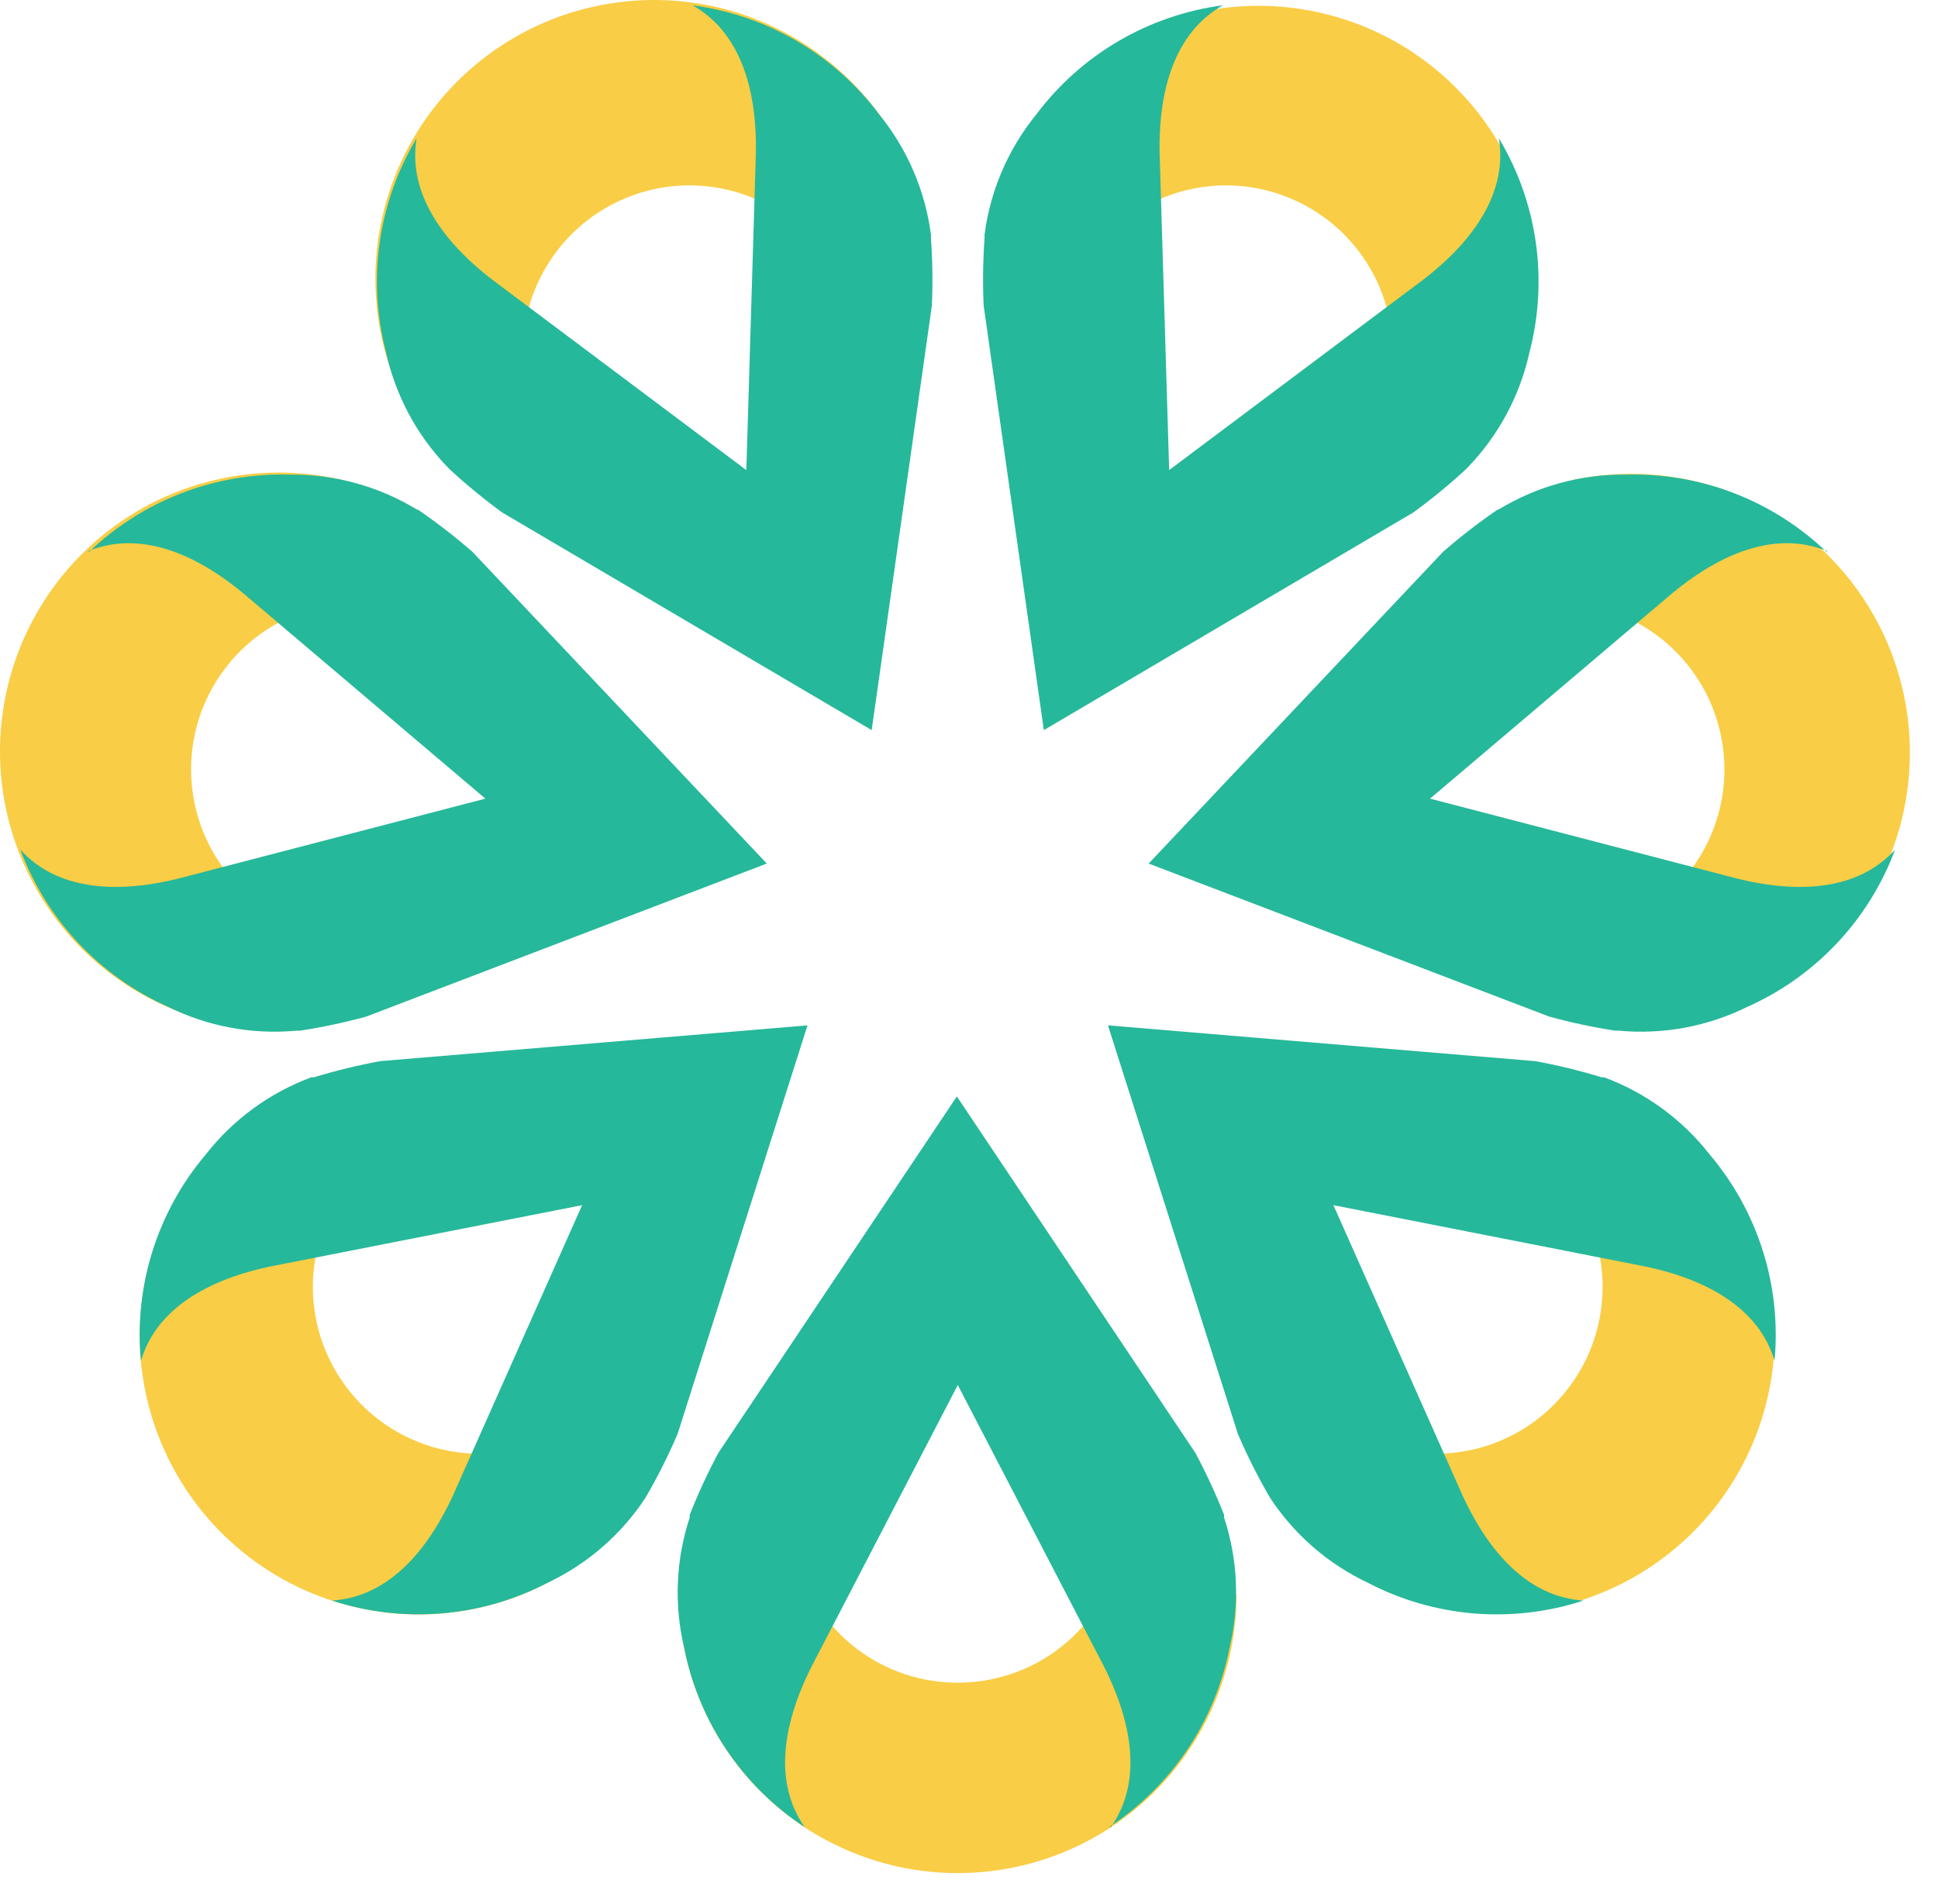
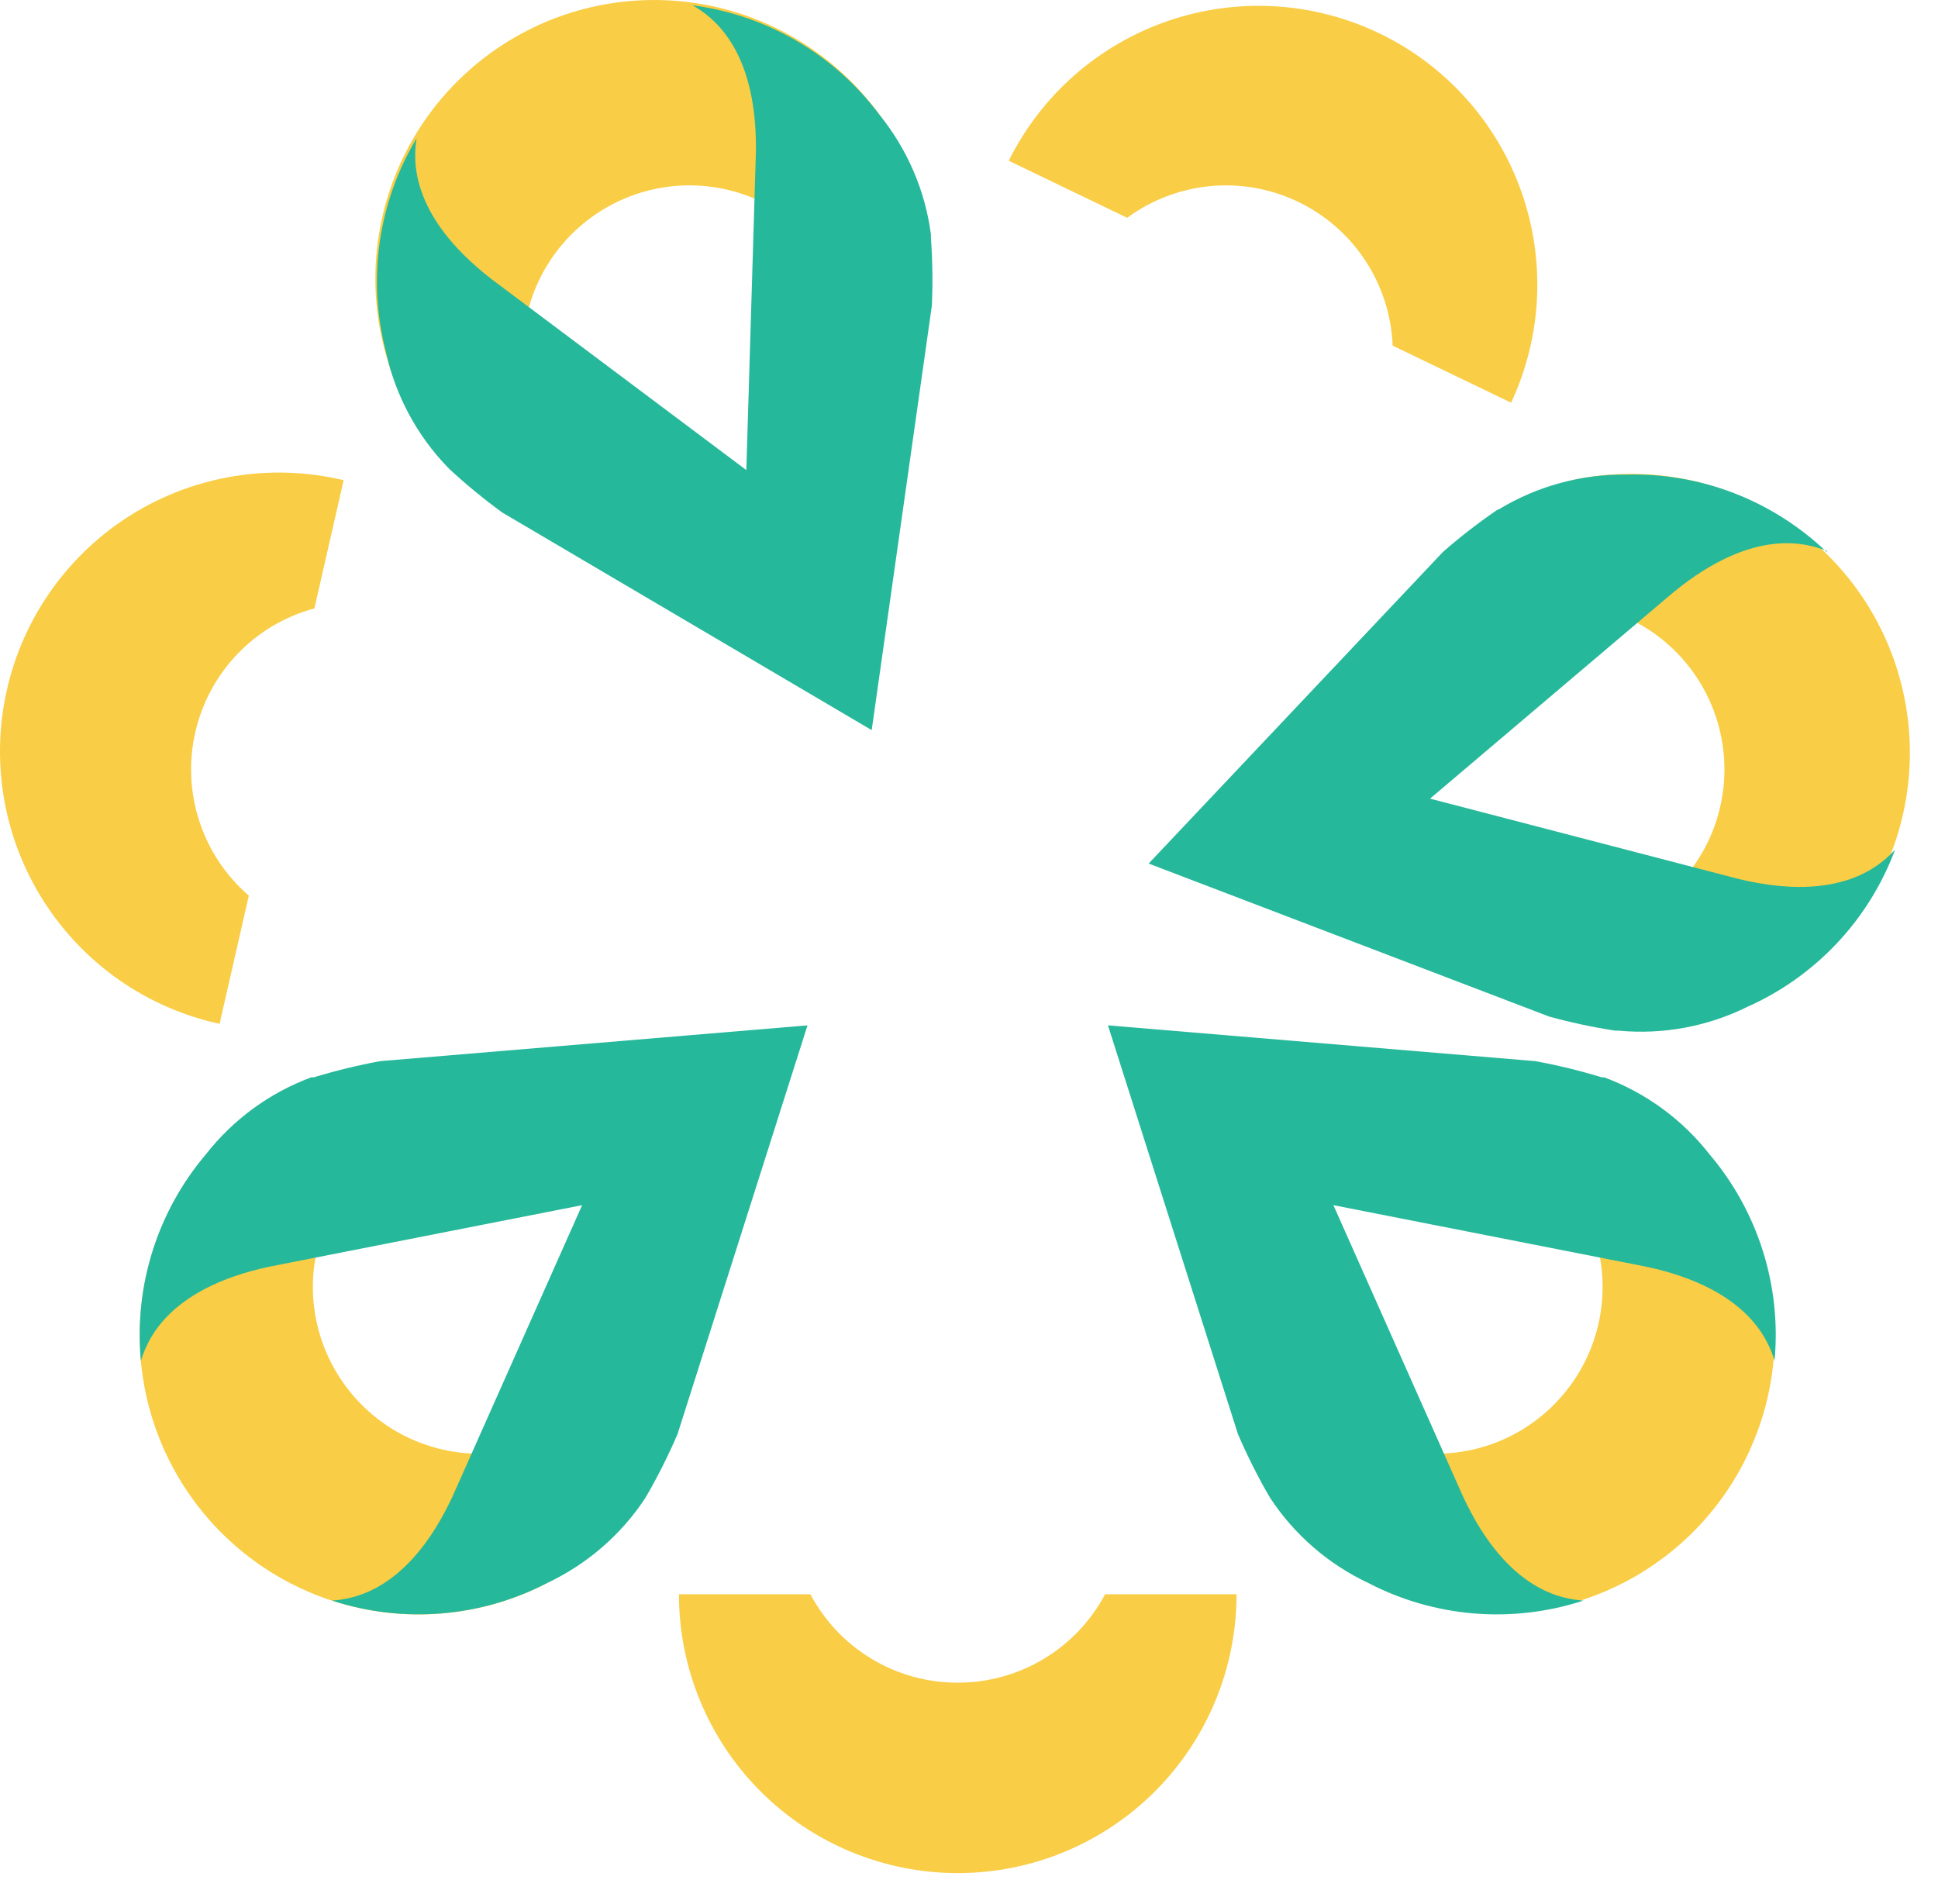
<svg xmlns="http://www.w3.org/2000/svg" width="57" height="56" viewBox="0 0 57 56" fill="none">
  <path fill-rule="evenodd" clip-rule="evenodd" d="M28.168 49.488C27.278 49.489 26.404 49.248 25.64 48.79C24.877 48.332 24.253 47.674 23.835 46.888H19.969C19.969 49.063 20.833 51.149 22.371 52.687C23.909 54.224 25.994 55.088 28.169 55.088C30.344 55.088 32.429 54.224 33.967 52.687C35.505 51.149 36.369 49.063 36.369 46.888H32.502C32.084 47.675 31.46 48.332 30.696 48.79C29.932 49.248 29.058 49.489 28.168 49.488Z" fill="#F9CD45" />
-   <path fill-rule="evenodd" clip-rule="evenodd" d="M32.678 53.733C32.996 53.257 33.878 51.843 32.49 49.051L28.17 40.733L23.85 49.051C22.46 51.843 23.344 53.257 23.662 53.733C22.752 53.134 21.971 52.36 21.364 51.456C20.756 50.552 20.335 49.536 20.124 48.467C19.821 47.198 19.877 45.87 20.285 44.63V44.619V44.611V44.601V44.591V44.582V44.572V44.562V44.553L20.293 44.533C20.537 43.916 20.817 43.312 21.13 42.727L28.143 32.246L35.156 42.727C35.47 43.312 35.75 43.916 35.995 44.533L36.002 44.553V44.562V44.572V44.582V44.591V44.601V44.611V44.619V44.63C36.41 45.87 36.466 47.198 36.162 48.467C35.952 49.536 35.531 50.552 34.923 51.456C34.316 52.36 33.535 53.134 32.625 53.733H32.678Z" fill="#26B89A" />
  <path fill-rule="evenodd" clip-rule="evenodd" d="M46.065 40.906C45.51 41.603 44.776 42.136 43.941 42.447C43.106 42.757 42.202 42.835 41.326 42.67L38.915 45.693C40.617 47.037 42.781 47.653 44.935 47.405C47.089 47.157 49.057 46.066 50.409 44.371C51.761 42.676 52.386 40.514 52.149 38.359C51.911 36.204 50.829 34.231 49.14 32.871L46.729 35.894C47.084 36.711 47.21 37.609 47.093 38.492C46.976 39.375 46.621 40.21 46.065 40.906Z" fill="#F9CD45" />
  <path fill-rule="evenodd" clip-rule="evenodd" d="M52.196 40.024C52.022 39.478 51.468 37.906 48.418 37.253L39.218 35.444L43.028 44.008C44.343 46.835 46 47.027 46.57 47.074C45.534 47.412 44.442 47.54 43.356 47.452C42.271 47.363 41.214 47.059 40.247 46.557C39.066 46.003 38.062 45.131 37.347 44.039L37.341 44.03V44.022L37.335 44.013L37.33 44.005L37.325 43.997L37.32 43.988L37.314 43.98L37.309 43.972L37.298 43.954C36.968 43.378 36.671 42.783 36.409 42.173L32.587 30.156L45.153 31.208C45.806 31.327 46.453 31.484 47.088 31.678L47.108 31.685H47.117H47.127H47.136H47.145H47.155H47.165H47.173H47.183C48.406 32.139 49.48 32.924 50.283 33.952C50.987 34.783 51.519 35.746 51.847 36.785C52.175 37.823 52.293 38.917 52.194 40.001L52.196 40.024Z" fill="#26B89A" />
  <path fill-rule="evenodd" clip-rule="evenodd" d="M50.596 21.541C50.794 22.409 50.752 23.314 50.474 24.16C50.197 25.006 49.694 25.76 49.02 26.341L49.88 30.111C51.981 29.609 53.799 28.298 54.938 26.463C56.078 24.628 56.448 22.417 55.967 20.311C55.487 18.206 54.194 16.374 52.371 15.216C50.548 14.057 48.342 13.664 46.231 14.123L47.091 17.893C47.952 18.125 48.733 18.587 49.351 19.23C49.968 19.873 50.399 20.672 50.596 21.541Z" fill="#F9CD45" />
  <path fill-rule="evenodd" clip-rule="evenodd" d="M53.731 16.201C53.196 16.001 51.622 15.449 49.209 17.426L42.06 23.488L51.131 25.849C54.163 26.583 55.344 25.407 55.737 24.991C55.356 26.012 54.775 26.946 54.029 27.739C53.283 28.532 52.386 29.169 51.391 29.612C50.221 30.191 48.913 30.433 47.614 30.312H47.602H47.593H47.562H47.551H47.531H47.51C46.853 30.212 46.203 30.073 45.563 29.897L33.784 25.397L42.443 16.229C42.943 15.793 43.468 15.385 44.016 15.009L44.034 14.997H44.042L44.051 14.991H44.06L44.068 14.985L44.076 14.979H44.085L44.093 14.974L44.102 14.969C45.219 14.296 46.502 13.946 47.807 13.959C48.895 13.927 49.98 14.111 50.996 14.502C52.012 14.893 52.941 15.483 53.727 16.236L53.731 16.201Z" fill="#26B89A" />
  <path fill-rule="evenodd" clip-rule="evenodd" d="M38.186 5.938C38.989 6.325 39.671 6.922 40.159 7.667C40.648 8.412 40.925 9.275 40.96 10.165L44.444 11.843C45.358 9.888 45.464 7.651 44.739 5.618C44.015 3.585 42.518 1.92 40.573 0.983C38.628 0.047 36.393 -0.085 34.352 0.616C32.31 1.317 30.628 2.795 29.669 4.728L33.153 6.406C33.87 5.878 34.718 5.556 35.605 5.473C36.491 5.391 37.384 5.551 38.186 5.938Z" fill="#F9CD45" />
-   <path fill-rule="evenodd" clip-rule="evenodd" d="M35.966 0.156C35.472 0.447 34.066 1.336 34.105 4.456C34.134 5.442 34.387 13.825 34.387 13.825L41.887 8.205C44.351 6.293 44.168 4.636 44.087 4.07C44.647 5.005 45.014 6.041 45.169 7.119C45.323 8.197 45.262 9.295 44.987 10.349C44.709 11.624 44.082 12.797 43.177 13.737L43.17 13.745L43.164 13.751L43.156 13.759L43.149 13.766L43.142 13.773L43.134 13.78L43.127 13.788L43.121 13.795L43.105 13.81C42.617 14.261 42.103 14.682 41.566 15.073L30.701 21.473L28.931 8.987C28.901 8.324 28.91 7.659 28.958 6.996V6.975V6.966V6.955V6.945V6.935V6.924V6.914V6.905V6.894C29.128 5.6 29.654 4.379 30.478 3.367C31.131 2.496 31.951 1.763 32.891 1.212C33.83 0.661 34.87 0.303 35.949 0.158L35.966 0.156Z" fill="#26B89A" />
  <path fill-rule="evenodd" clip-rule="evenodd" d="M10.273 40.906C10.828 41.603 11.562 42.136 12.397 42.446C13.232 42.757 14.135 42.835 15.011 42.67L17.422 45.693C15.721 47.049 13.552 47.673 11.39 47.429C9.229 47.185 7.253 46.093 5.898 44.392C4.542 42.691 3.917 40.521 4.161 38.36C4.406 36.199 5.498 34.223 7.199 32.867L9.61 35.89C9.254 36.708 9.127 37.606 9.244 38.49C9.361 39.374 9.717 40.209 10.273 40.906Z" fill="#F9CD45" />
  <path fill-rule="evenodd" clip-rule="evenodd" d="M4.143 40.024C4.316 39.478 4.871 37.906 7.921 37.253L17.121 35.444L13.311 44.008C11.995 46.835 10.339 47.027 9.768 47.074C10.804 47.412 11.896 47.54 12.981 47.451C14.067 47.363 15.124 47.059 16.091 46.557C17.272 46.002 18.276 45.131 18.991 44.039L18.997 44.03V44.022L19.003 44.013L19.008 44.005L19.013 43.997L19.018 43.988L19.023 43.98L19.028 43.972L19.039 43.954C19.37 43.378 19.667 42.784 19.929 42.173L23.75 30.156L11.184 31.208C10.531 31.328 9.884 31.485 9.249 31.678L9.228 31.685H9.22H9.21H9.2H9.191H9.181H9.172H9.163H9.153C7.93 32.139 6.856 32.924 6.053 33.952C5.349 34.783 4.817 35.746 4.489 36.785C4.161 37.823 4.043 38.917 4.142 40.001L4.143 40.024Z" fill="#26B89A" />
  <path fill-rule="evenodd" clip-rule="evenodd" d="M5.742 21.541C5.545 22.409 5.587 23.314 5.865 24.16C6.142 25.005 6.645 25.759 7.318 26.341L6.458 30.111C5.399 29.881 4.396 29.443 3.507 28.823C2.618 28.202 1.861 27.412 1.28 26.497C0.698 25.582 0.304 24.561 0.119 23.493C-0.065 22.425 -0.036 21.331 0.206 20.274C0.447 19.217 0.895 18.219 1.525 17.336C2.154 16.454 2.952 15.705 3.873 15.133C4.794 14.561 5.819 14.177 6.889 14.004C7.959 13.831 9.053 13.871 10.107 14.123L9.247 17.893C8.386 18.125 7.605 18.587 6.987 19.23C6.37 19.873 5.939 20.672 5.742 21.541Z" fill="#F9CD45" />
-   <path fill-rule="evenodd" clip-rule="evenodd" d="M2.606 16.201C3.141 16.001 4.716 15.449 7.128 17.426L14.276 23.488L5.205 25.849C2.174 26.583 0.992 25.407 0.599 24.991C0.98 26.011 1.561 26.945 2.307 27.739C3.054 28.532 3.95 29.169 4.945 29.612C6.115 30.191 7.422 30.433 8.722 30.312H8.734H8.743H8.774H8.785H8.806H8.827C9.483 30.212 10.133 30.073 10.774 29.897L22.553 25.397L13.895 16.229C13.394 15.793 12.868 15.385 12.321 15.009L12.303 14.997H12.295L12.287 14.991H12.278L12.27 14.985L12.261 14.979H12.252L12.244 14.974L12.235 14.969C11.119 14.296 9.838 13.947 8.535 13.959C7.446 13.927 6.362 14.111 5.345 14.502C4.329 14.893 3.4 15.482 2.614 16.236L2.606 16.201Z" fill="#26B89A" />
  <path fill-rule="evenodd" clip-rule="evenodd" d="M18.151 5.938C17.349 6.325 16.666 6.922 16.178 7.667C15.689 8.412 15.413 9.275 15.378 10.165L11.894 11.843C11.412 10.871 11.128 9.813 11.057 8.731C10.987 7.648 11.133 6.563 11.485 5.537C11.837 4.51 12.39 3.565 13.11 2.754C13.831 1.943 14.705 1.283 15.682 0.812C16.66 0.341 17.721 0.069 18.804 0.012C19.888 -0.046 20.971 0.112 21.993 0.476C23.015 0.84 23.955 1.404 24.757 2.134C25.56 2.863 26.21 3.745 26.669 4.728L23.185 6.406C22.468 5.878 21.62 5.555 20.733 5.473C19.846 5.39 18.953 5.551 18.151 5.938Z" fill="#F9CD45" />
  <path fill-rule="evenodd" clip-rule="evenodd" d="M20.371 0.156C20.865 0.447 22.271 1.336 22.233 4.456C22.204 5.442 21.951 13.825 21.951 13.825L14.451 8.205C11.987 6.293 12.169 4.636 12.251 4.07C11.692 5.005 11.324 6.041 11.169 7.119C11.015 8.197 11.077 9.295 11.351 10.349C11.629 11.624 12.256 12.797 13.161 13.737L13.169 13.745L13.175 13.751L13.183 13.759L13.19 13.766L13.197 13.773L13.205 13.78L13.213 13.788L13.219 13.795L13.234 13.81C13.722 14.26 14.236 14.682 14.772 15.073L25.638 21.473L27.408 8.987C27.437 8.324 27.428 7.659 27.38 6.996V6.975V6.966V6.955V6.945V6.935V6.924V6.914V6.905V6.894C27.21 5.601 26.683 4.38 25.86 3.367C25.207 2.496 24.387 1.763 23.447 1.212C22.508 0.661 21.468 0.303 20.388 0.158L20.371 0.156Z" fill="#26B89A" />
</svg>